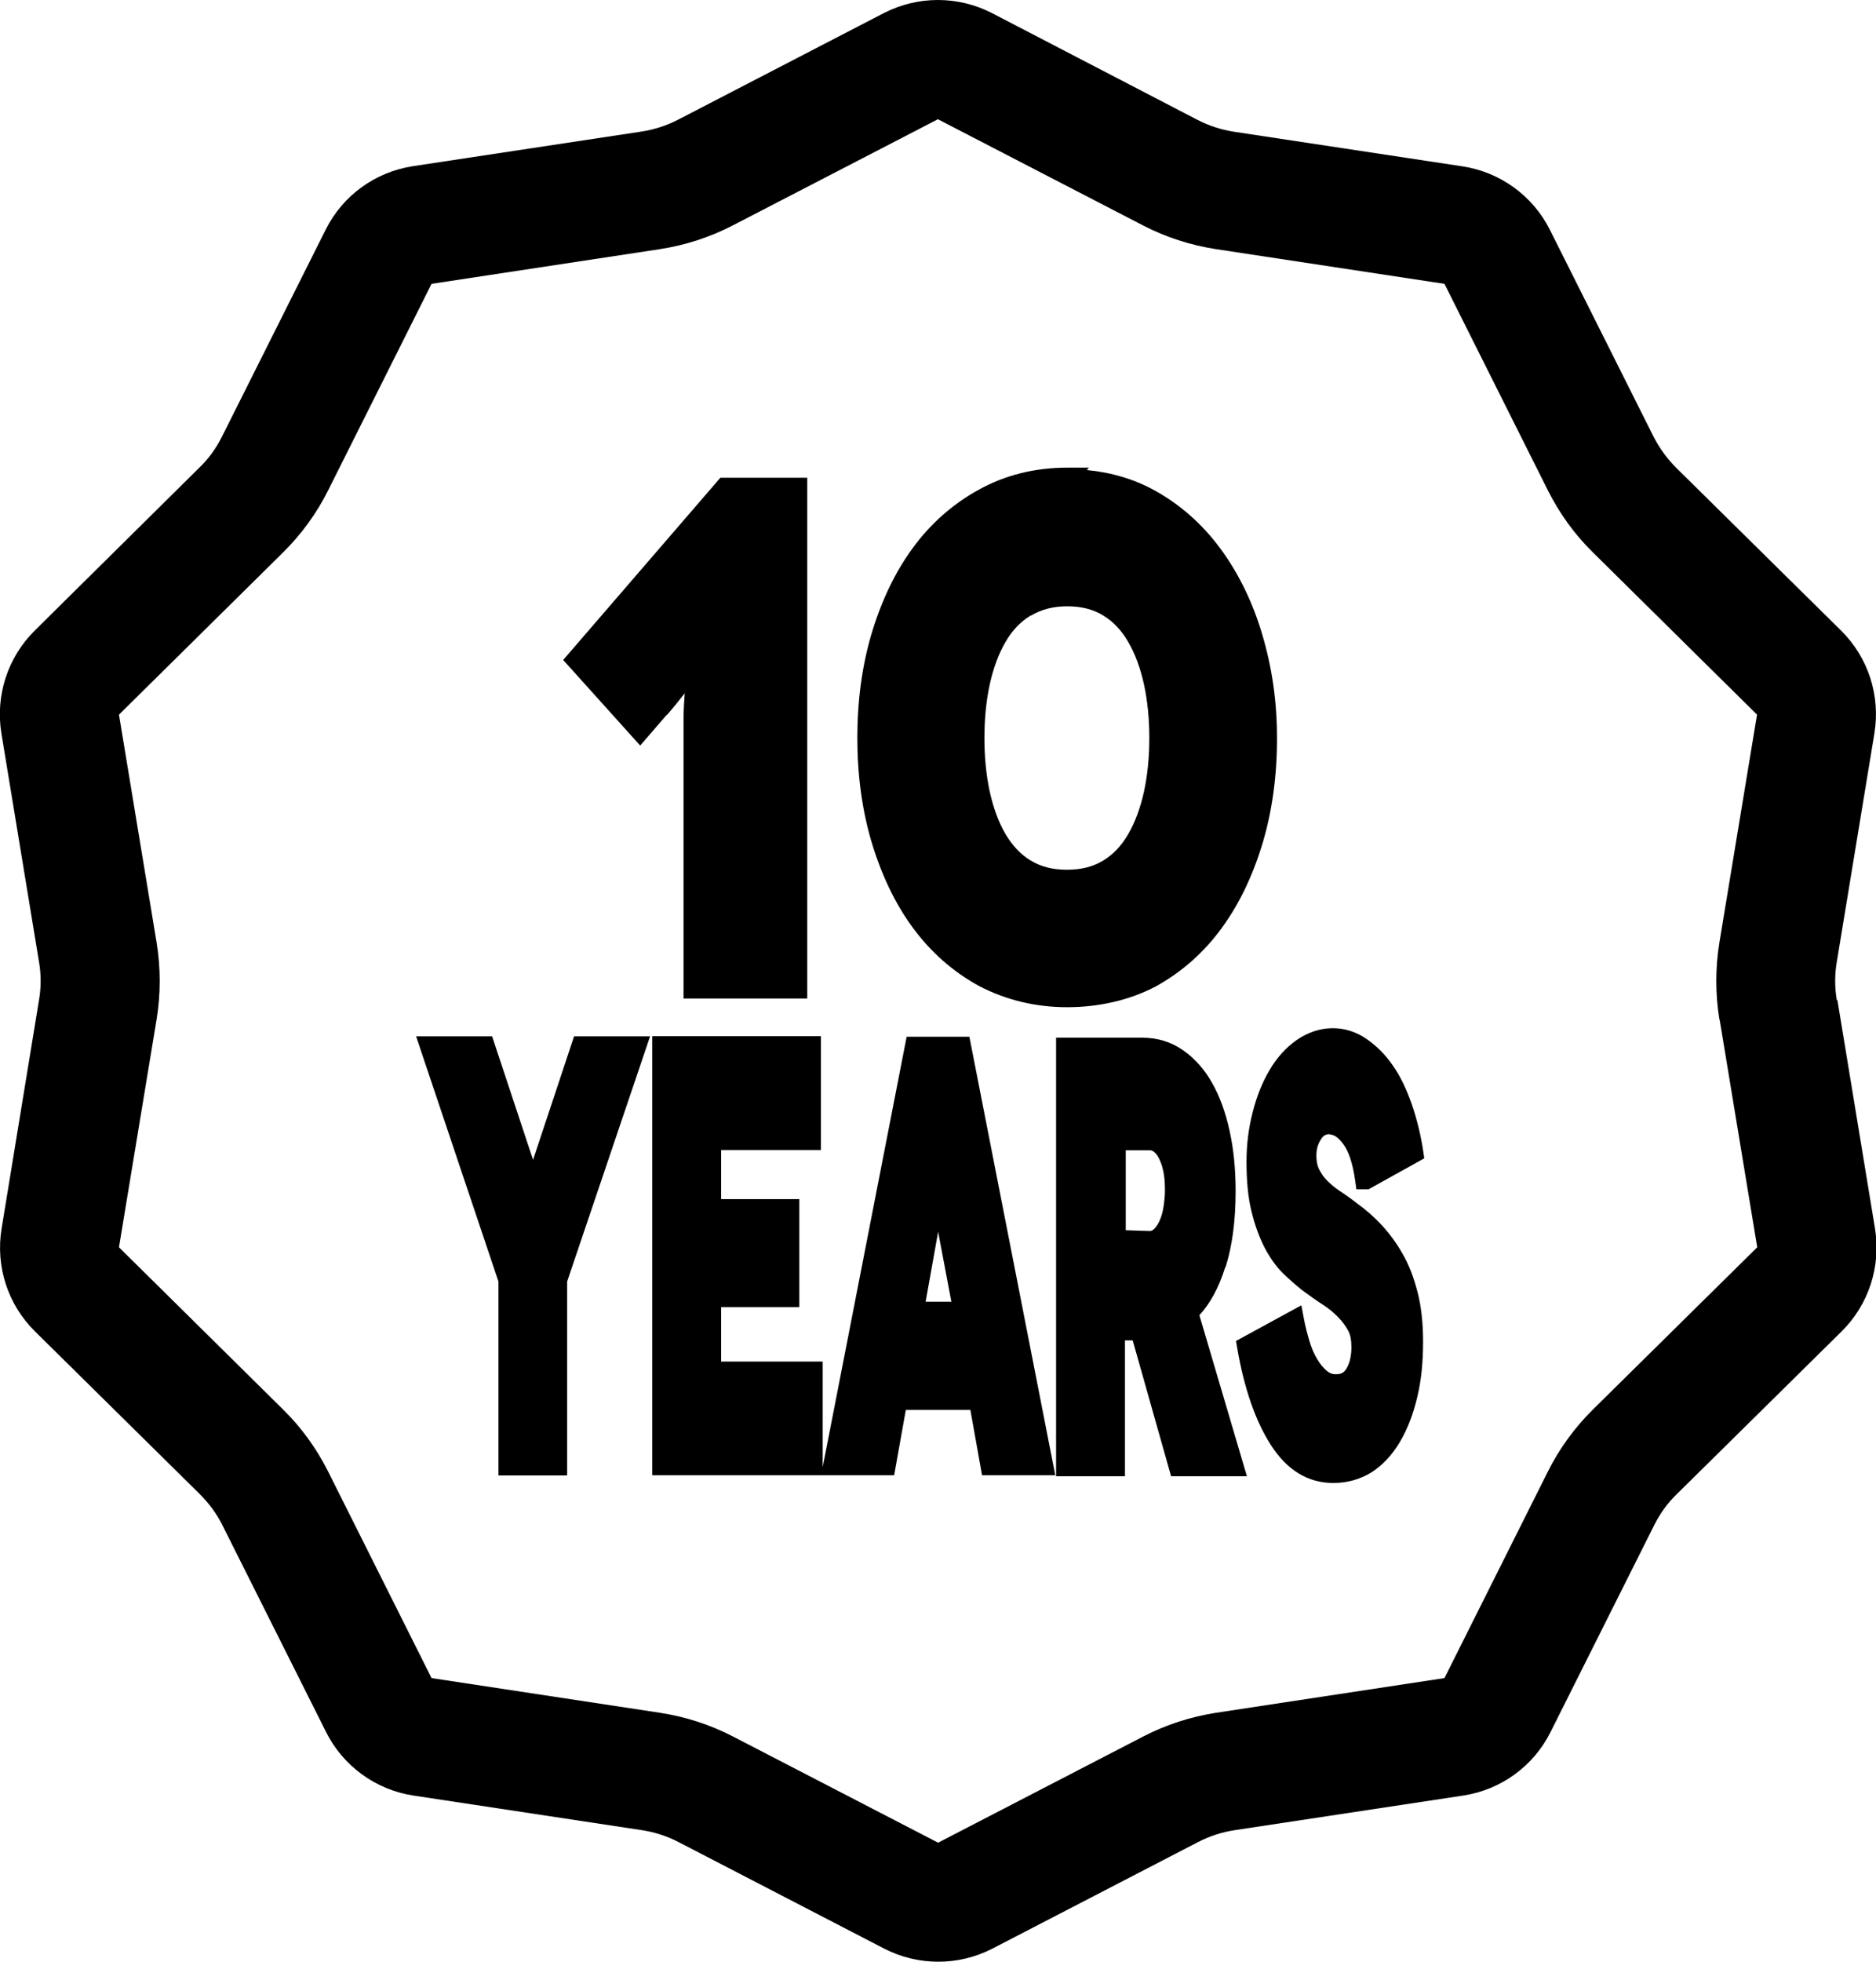
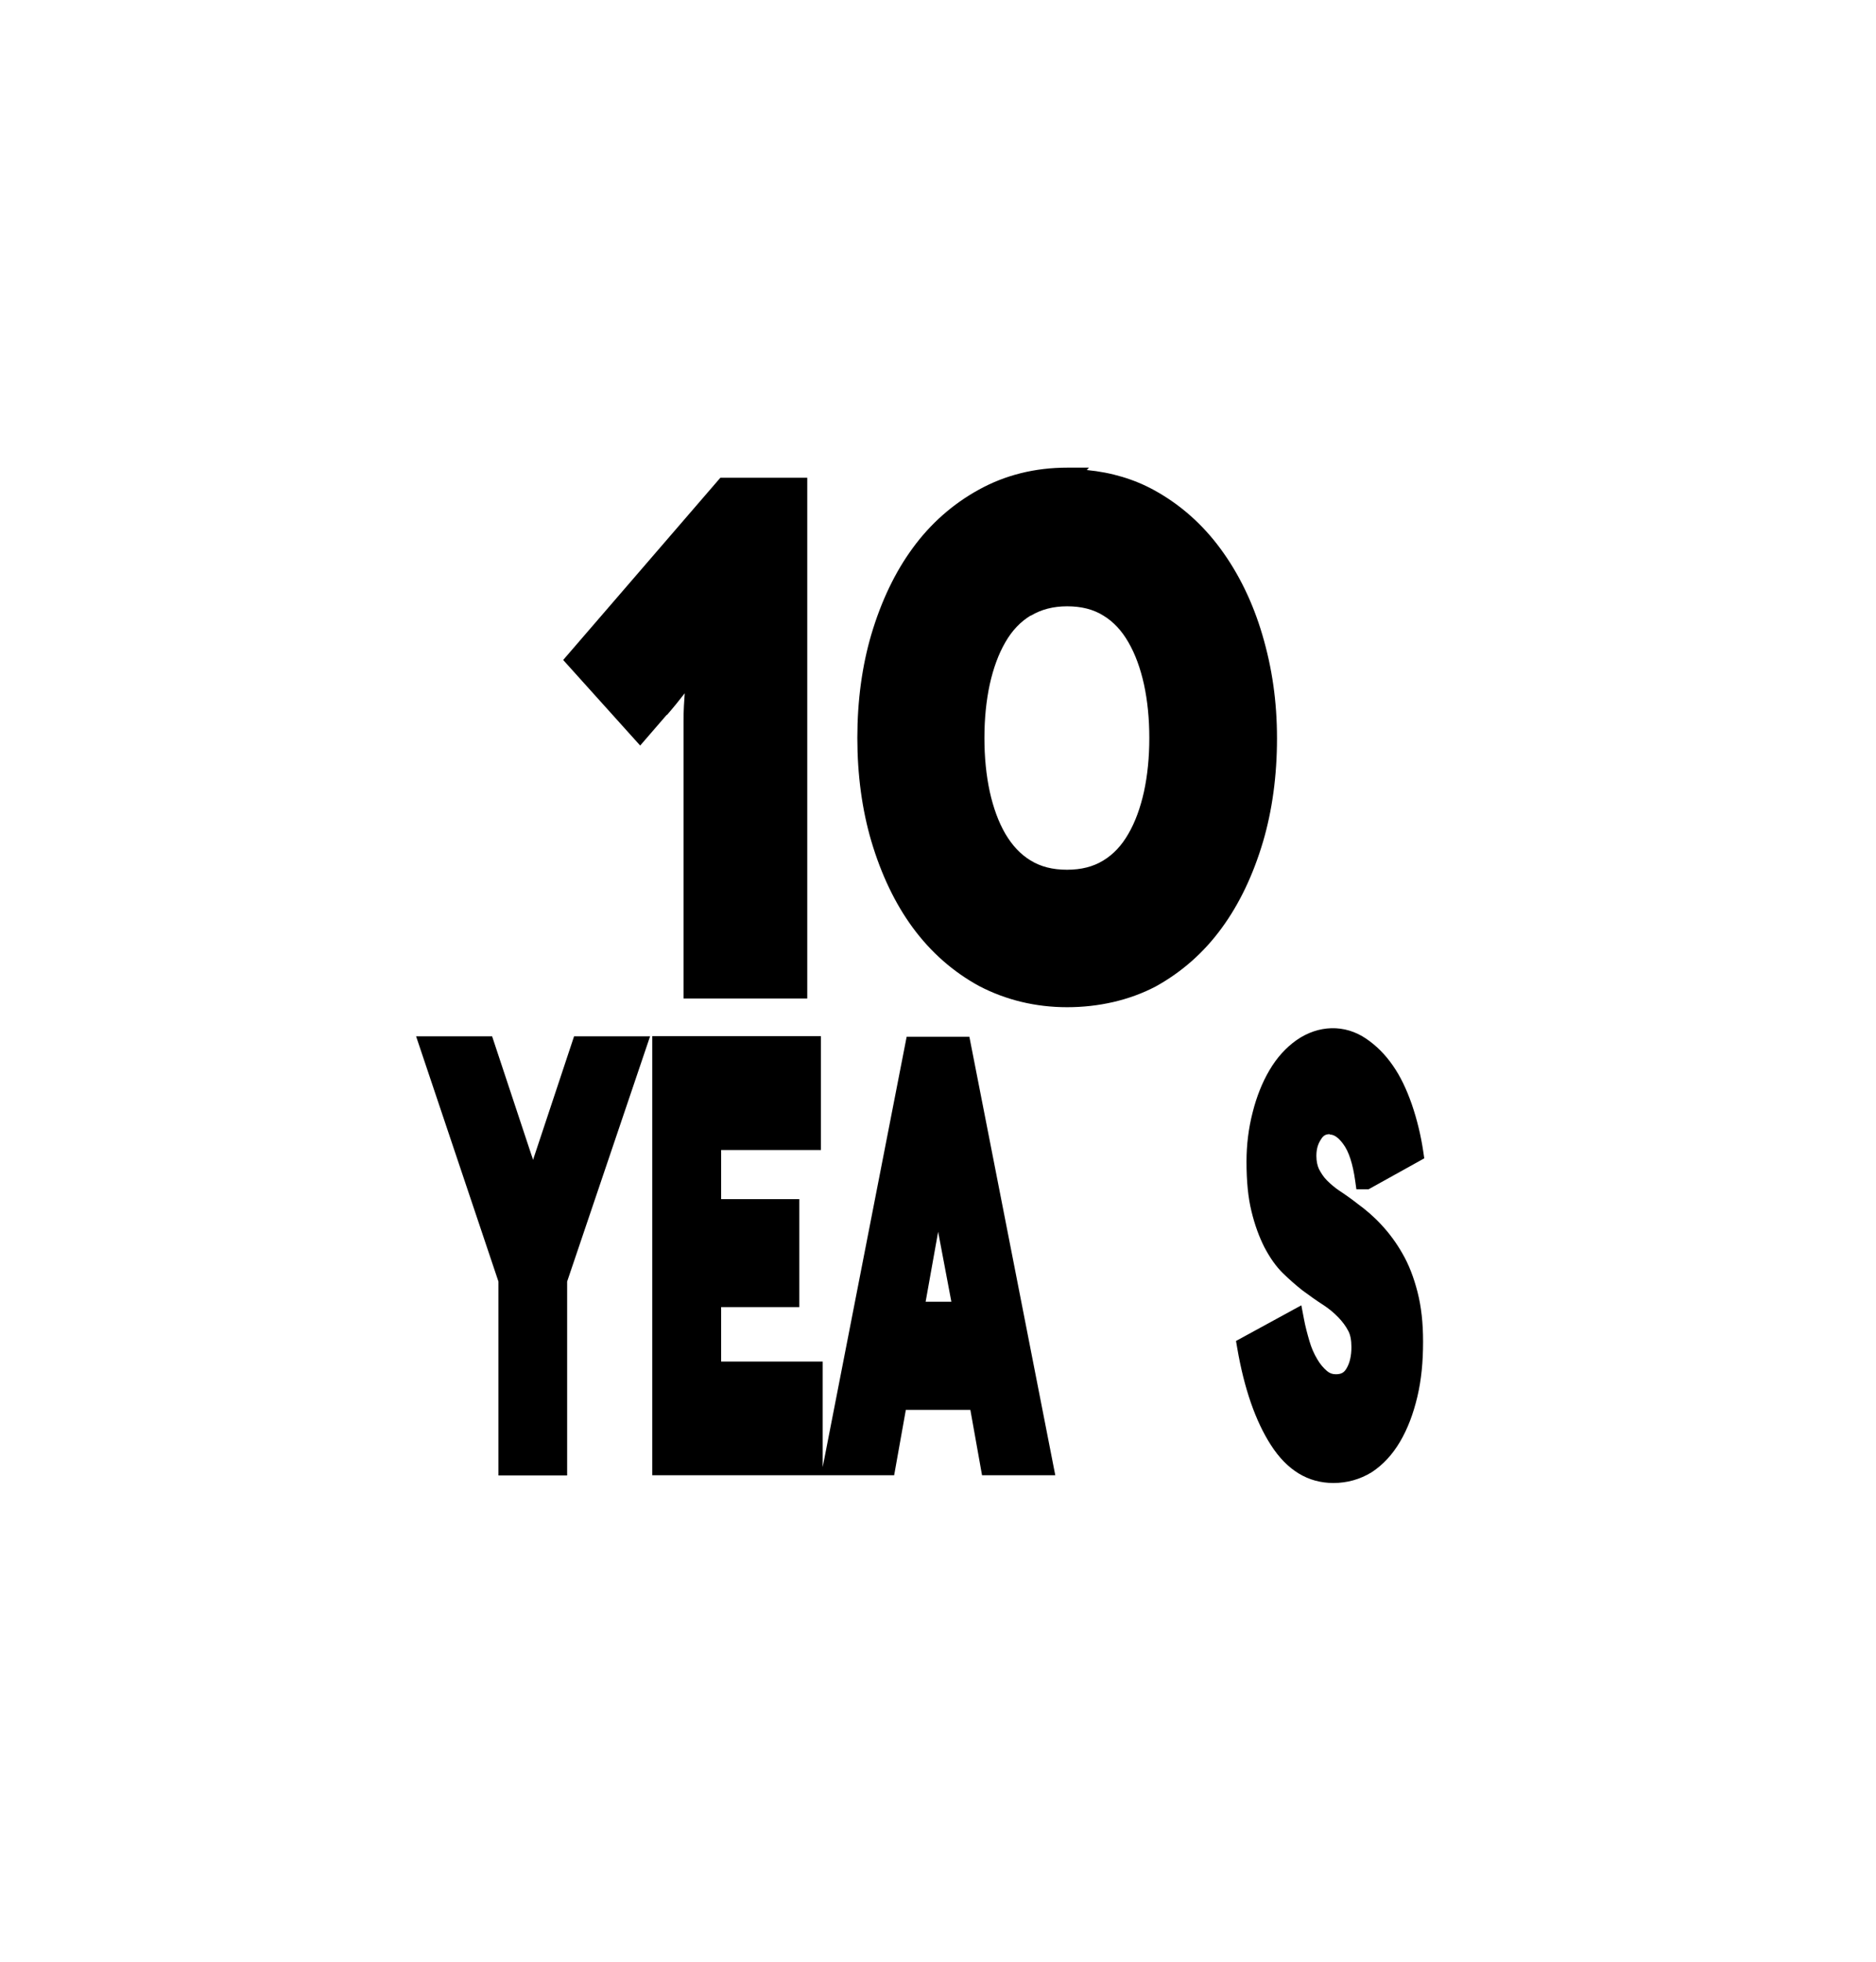
<svg xmlns="http://www.w3.org/2000/svg" viewBox="0 0 94.77 99.04" data-name="Layer 2" id="Layer_2">
  <defs>
    <style>
      .cls-1 {
        stroke-width: 0px;
      }
    </style>
  </defs>
  <g data-name="Layer 1" id="Layer_1-2">
    <g>
      <path d="m26.97,58.43s-.03.09-.04.13c-.02-.08-.05-.16-.08-.24l-1.99-6h-3.84l4.16,12.38v9.79h3.47v-9.79l4.19-12.38h-3.84l-2.03,6.11Z" class="cls-1" />
      <path d="m45.8,52.35l-4.24,21.72v-5.33h-5.13v-2.75h3.95v-5.45h-3.95v-2.48h5.04v-5.75h-8.52v22.17h12.22l.59-3.3h3.26l.59,3.3h3.7l-4.34-22.14h-3.17Zm1.6,9.85s0,0,0-.01c0,.01,0,.02,0,.04l.66,3.49h-1.3l.63-3.52Z" class="cls-1" />
-       <path d="m61.91,63.98c.34-1.07.51-2.36.51-3.84,0-1.11-.1-2.14-.31-3.07-.2-.91-.49-1.72-.88-2.4-.38-.68-.87-1.23-1.47-1.65-.6-.42-1.29-.63-2.05-.63h-4.36v22.14h3.48v-6.86h.39l1.94,6.86h3.83l-2.4-8.13c.55-.6.99-1.41,1.3-2.41Zm-3.06-3.87c0,.25-.03.53-.07.8-.04.26-.1.49-.19.69-.08.19-.18.34-.28.44-.1.1-.18.11-.22.11l-1.22-.04v-4.04h1.22c.05,0,.13.01.24.11.1.09.2.24.28.44.09.2.15.44.19.69.04.28.05.56.05.81Z" class="cls-1" />
      <path d="m67.19,57.28c.21,0,.43.16.66.47.29.38.49,1.01.61,1.86l.06.43h.62l2.81-1.56-.05-.34c-.12-.81-.31-1.6-.58-2.39-.27-.77-.58-1.42-.96-1.96-.38-.55-.82-.99-1.33-1.34-1.1-.76-2.44-.7-3.53.06-.54.38-1,.89-1.37,1.52-.36.61-.65,1.33-.85,2.13-.21.81-.31,1.65-.31,2.48,0,1,.08,1.82.25,2.51.17.71.4,1.32.66,1.83.28.53.59.97.94,1.31.33.32.65.6.98.86.38.28.73.53,1.06.74.26.17.52.38.76.63.19.2.36.42.49.67.11.2.16.48.16.82,0,.43-.08.8-.25,1.08-.12.21-.27.29-.54.29-.17,0-.31-.05-.44-.16-.18-.15-.35-.35-.49-.59-.17-.28-.3-.58-.4-.92-.11-.38-.21-.75-.28-1.13l-.13-.68-3.3,1.8.06.35c.35,2.04.92,3.69,1.7,4.9.82,1.28,1.88,1.92,3.16,1.92.69,0,1.34-.18,1.93-.54.58-.38,1.05-.89,1.44-1.55.38-.65.66-1.38.87-2.26.2-.84.29-1.75.29-2.78,0-.95-.09-1.77-.28-2.51-.19-.74-.44-1.39-.76-1.94-.3-.53-.66-1.02-1.07-1.46-.38-.41-.79-.76-1.19-1.05-.32-.25-.63-.47-.92-.66-.21-.14-.42-.31-.64-.53-.16-.16-.29-.36-.4-.57-.08-.17-.13-.4-.13-.66,0-.33.07-.6.24-.85.11-.18.23-.25.43-.25Z" class="cls-1" />
      <path d="m33.69,36.1c.33-.38.63-.75.9-1.1-.03.4-.06.87-.06,1.38v14.03h6.25v-26.29h-4.39l-7.94,9.2,3.89,4.32,1.34-1.55Z" class="cls-1" />
      <path d="m46.1,46.82c.91,1.24,2.04,2.24,3.36,2.96,1.36.71,2.86,1.07,4.45,1.07s3.14-.35,4.46-1.04c1.31-.72,2.44-1.71,3.35-2.96.88-1.2,1.58-2.66,2.08-4.34.47-1.59.71-3.35.71-5.23s-.25-3.57-.74-5.23c-.48-1.63-1.19-3.09-2.11-4.34-.91-1.24-2.04-2.24-3.35-2.96-1.02-.56-2.16-.9-3.41-1.02l.11-.12h-1.1c-1.62,0-3.12.37-4.46,1.11-1.31.72-2.44,1.71-3.35,2.96-.88,1.2-1.58,2.66-2.08,4.34-.47,1.59-.71,3.35-.71,5.23s.24,3.64.71,5.23c.5,1.68,1.2,3.14,2.08,4.34Zm5.98-15.74h0c.52-.31,1.12-.47,1.83-.47s1.32.15,1.83.47c.51.31.92.75,1.26,1.34.35.6.61,1.32.79,2.13.18.83.27,1.74.27,2.71s-.09,1.88-.27,2.71c-.18.81-.44,1.53-.79,2.13-.34.59-.75,1.03-1.26,1.34-.52.32-1.12.47-1.84.47s-1.32-.15-1.84-.47c-.51-.31-.92-.75-1.27-1.34-.35-.6-.61-1.32-.79-2.13-.18-.83-.27-1.74-.27-2.71s.09-1.88.27-2.71c.18-.81.44-1.53.79-2.13.34-.59.76-1.03,1.27-1.34Z" class="cls-1" />
-       <path d="m92.79,50.49c-.11-.64-.11-1.29,0-1.93l1.9-11.54c.31-1.9-.31-3.83-1.69-5.19l-8.32-8.21c-.46-.46-.84-.98-1.14-1.56l-5.24-10.45c-.86-1.72-2.51-2.92-4.41-3.21l-11.56-1.75c-.64-.1-1.26-.3-1.84-.6L50.11.66c-.86-.44-1.79-.66-2.73-.66s-1.87.22-2.73.66l-10.39,5.38c-.58.3-1.2.5-1.84.6l-11.56,1.75c-1.9.29-3.55,1.48-4.41,3.21l-5.24,10.45c-.29.58-.67,1.11-1.14,1.56L1.76,31.83c-1.37,1.35-2,3.29-1.69,5.19l1.9,11.54c.11.64.11,1.29,0,1.93L.08,62.03c-.31,1.9.31,3.83,1.69,5.19l8.32,8.21c.46.46.85.98,1.14,1.56l5.24,10.45c.86,1.72,2.51,2.92,4.41,3.21l11.56,1.75c.64.1,1.26.3,1.84.6l10.39,5.38c.86.44,1.79.66,2.73.66s1.87-.22,2.73-.66l10.39-5.38c.58-.3,1.2-.5,1.84-.6l11.56-1.75c1.9-.29,3.55-1.48,4.41-3.21l5.24-10.45c.29-.58.67-1.11,1.14-1.56l8.32-8.21c1.37-1.35,2-3.29,1.69-5.19l-1.9-11.54Zm-5.92.98l1.9,11.5-8.3,8.19c-.93.92-1.7,1.98-2.28,3.14l-5.22,10.42-11.53,1.75c-1.29.2-2.53.6-3.69,1.2l-10.36,5.36-10.36-5.36c-1.16-.6-2.4-1-3.7-1.2l-11.53-1.75-5.22-10.42c-.59-1.17-1.35-2.23-2.28-3.14l-8.29-8.19,1.9-11.5c.21-1.29.21-2.6,0-3.89l-1.9-11.5,8.29-8.19c.93-.92,1.7-1.98,2.28-3.14l5.22-10.42,11.53-1.75c1.29-.2,2.53-.6,3.69-1.2l10.36-5.36,10.36,5.36c1.16.6,2.4,1,3.7,1.2l11.53,1.75,5.22,10.42c.59,1.17,1.35,2.23,2.28,3.14l8.29,8.19-1.9,11.5c-.21,1.29-.21,2.6,0,3.89Z" class="cls-1" />
    </g>
  </g>
</svg>